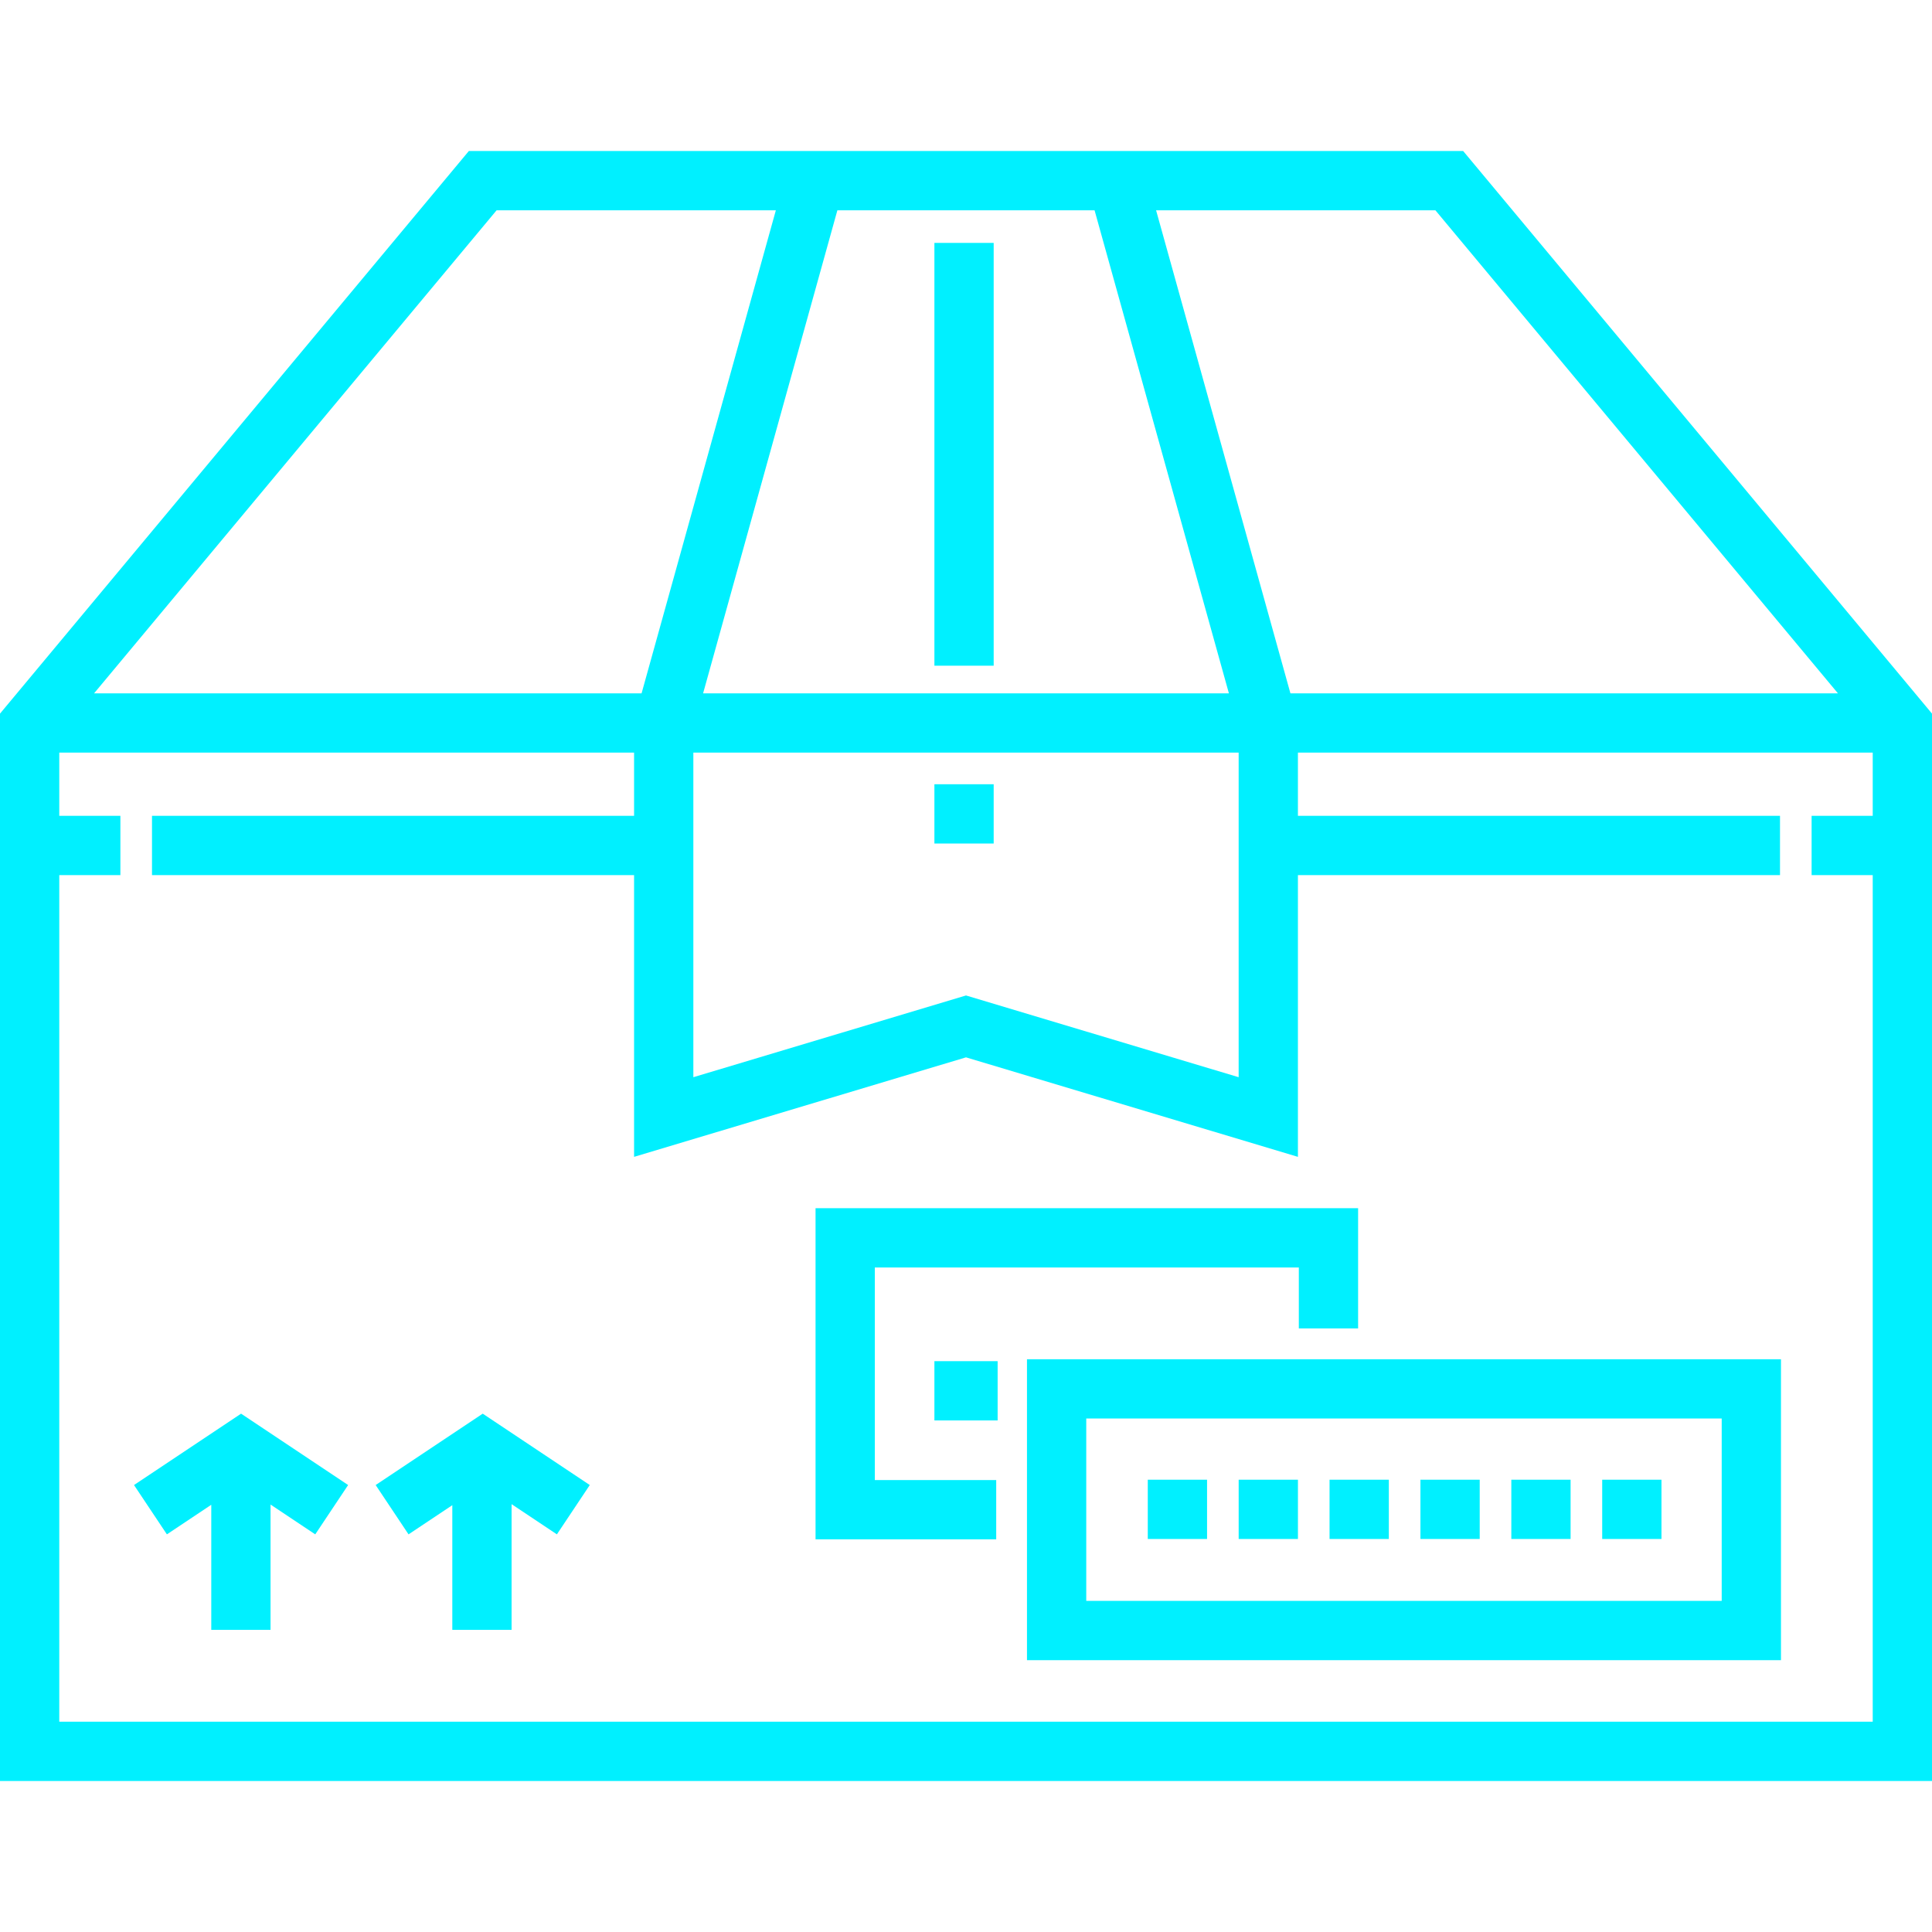
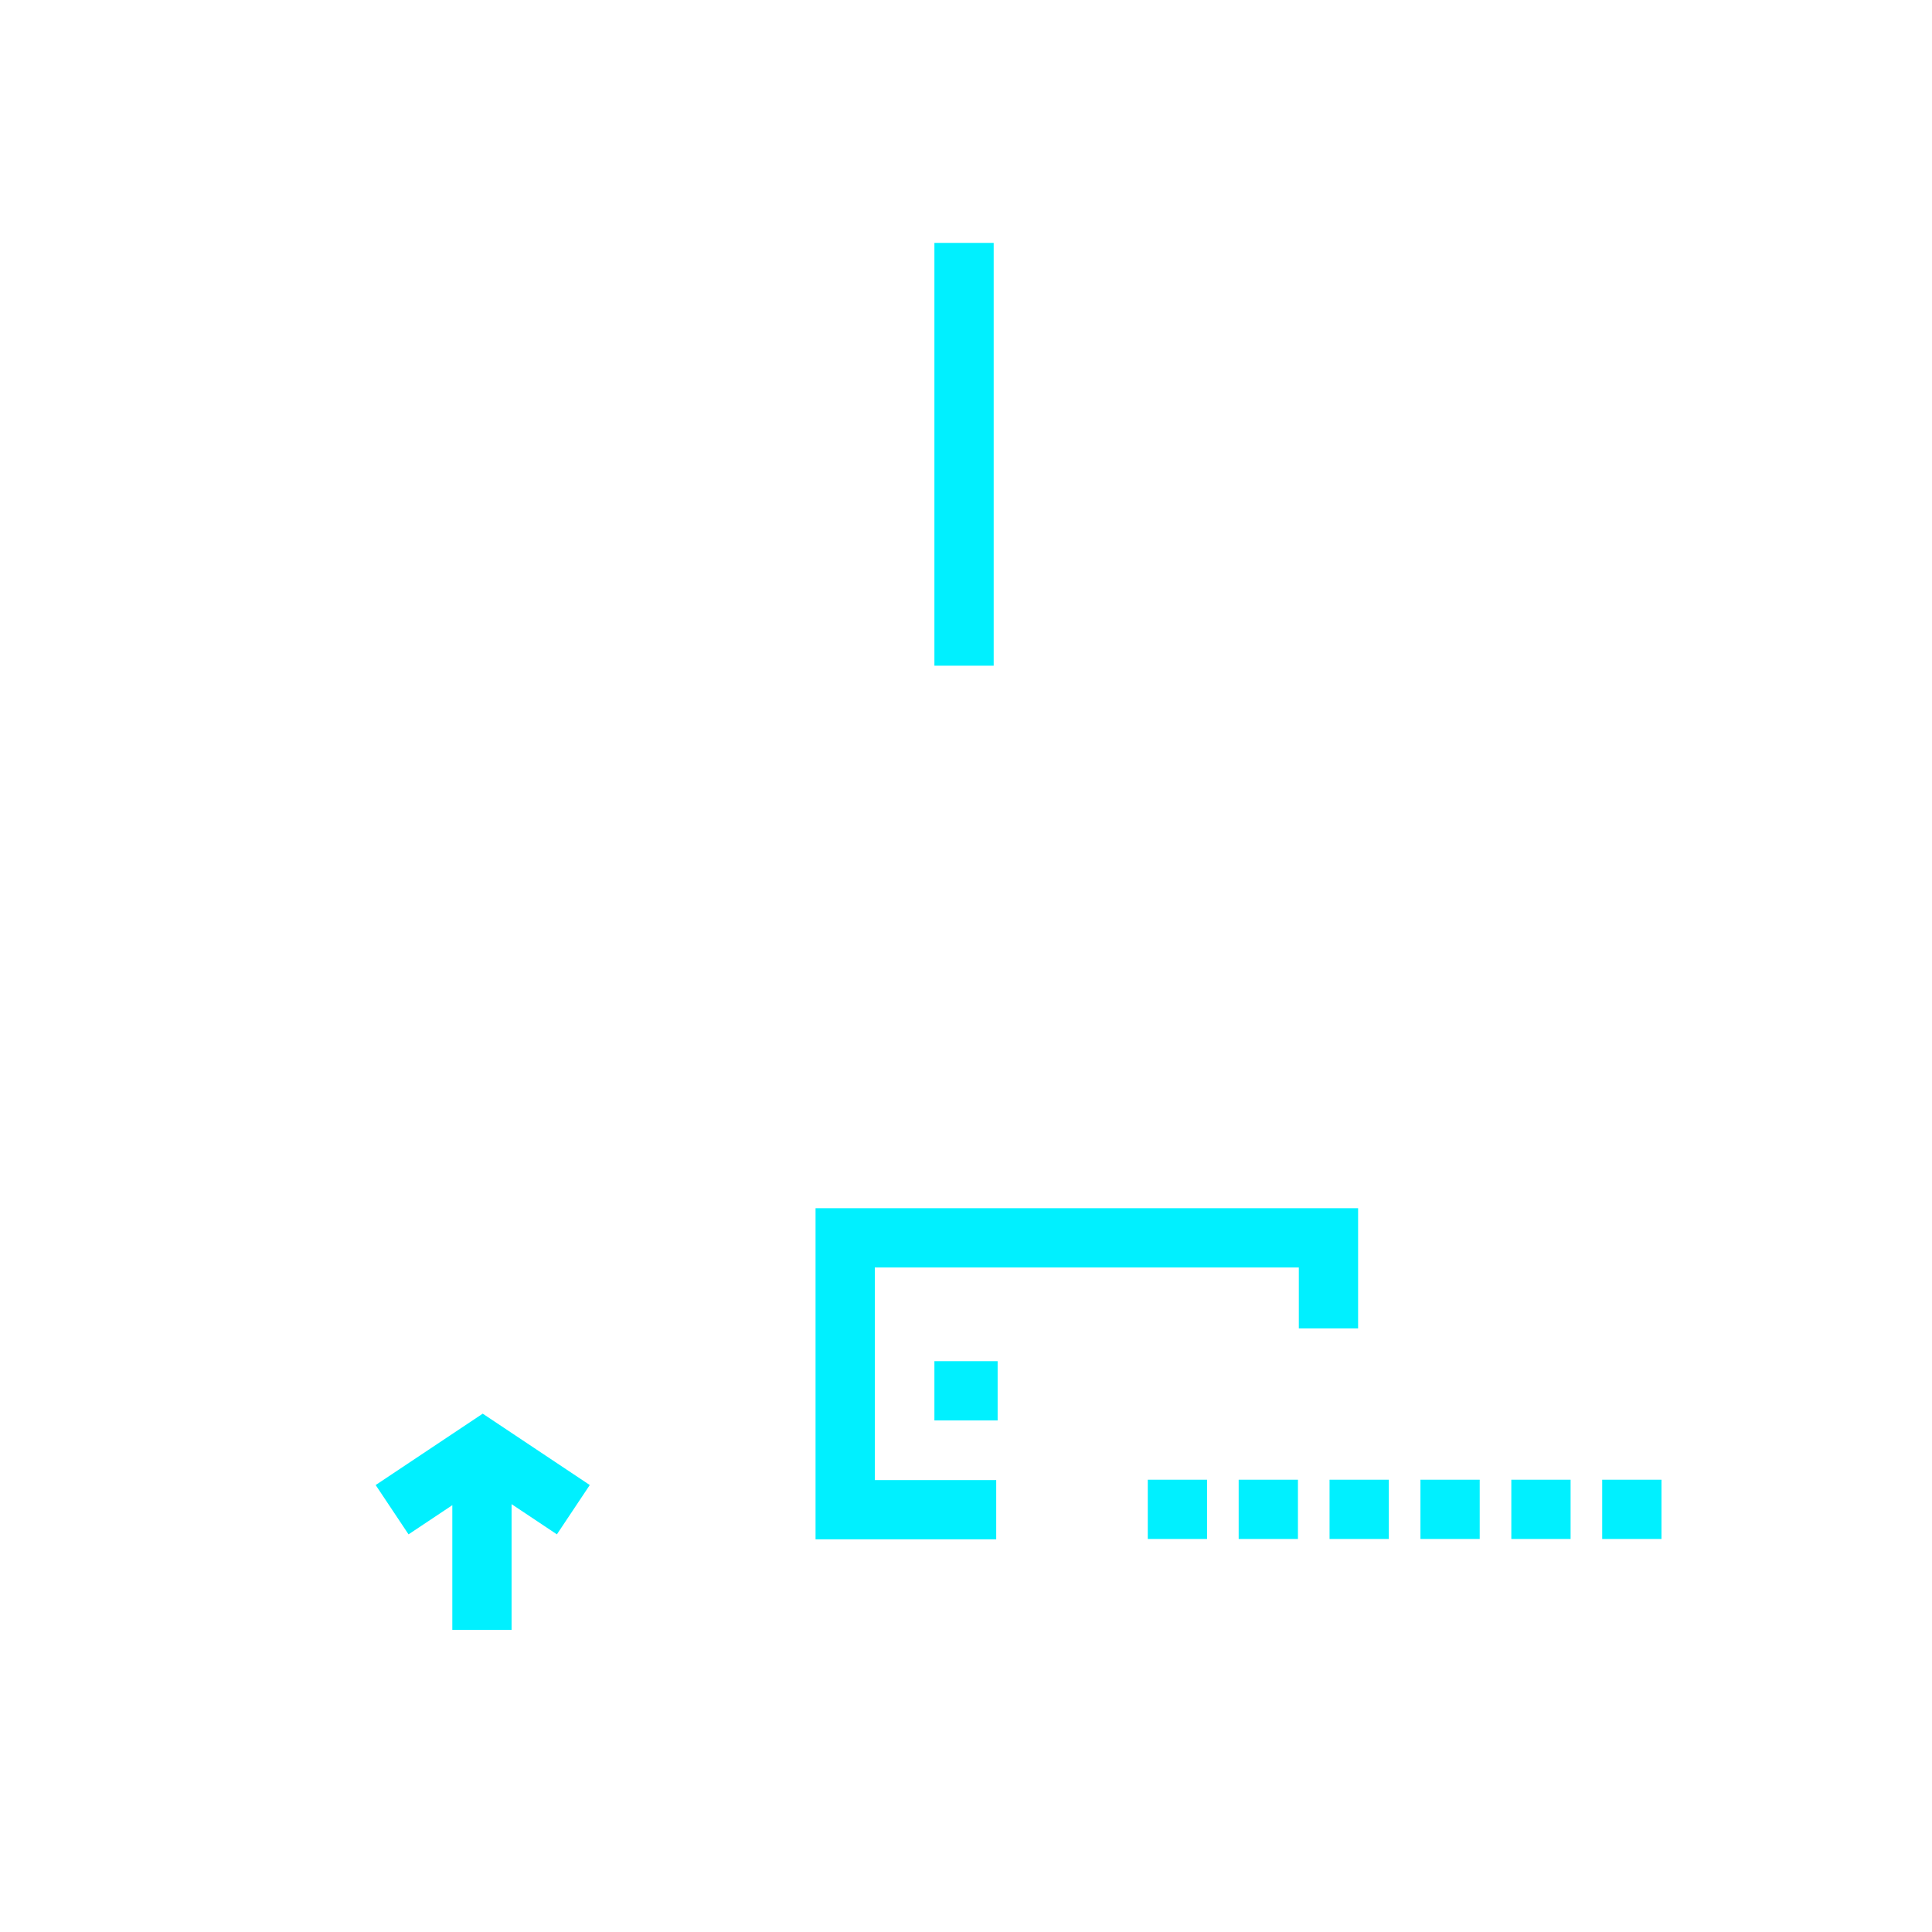
<svg xmlns="http://www.w3.org/2000/svg" viewBox="1744 2244 512 512" width="512" height="512">
-   <path fill="#00f0ff" stroke="none" fill-opacity="1" stroke-width="1" stroke-opacity="1" color="rgb(51, 51, 51)" id="tSvg54e1ad70d2" d="M 2131.755 2284.023 C 2043.919 2284.023 1956.082 2284.023 1868.246 2284.023 C 1826.831 2333.722 1785.415 2383.42 1744 2433.119 C 1744 2527.405 1744 2621.691 1744 2715.977 C 1914.667 2715.977 2085.333 2715.977 2256 2715.977 C 2256 2621.691 2256 2527.405 2256 2433.119C 2214.585 2383.42 2173.17 2333.722 2131.755 2284.023Z M 2124.398 2299.731 C 2159.957 2342.402 2195.515 2385.074 2231.074 2427.745 C 2182.708 2427.745 2134.342 2427.745 2085.976 2427.745 C 2074.109 2385.074 2062.243 2342.402 2050.376 2299.731C 2075.05 2299.731 2099.724 2299.731 2124.398 2299.731Z M 2034.072 2299.731 C 2045.939 2342.402 2057.805 2385.074 2069.672 2427.745 C 2023.224 2427.745 1976.775 2427.745 1930.327 2427.745 C 1942.189 2385.074 1954.052 2342.402 1965.914 2299.731C 1988.633 2299.731 2011.353 2299.731 2034.072 2299.731Z M 2072.255 2443.452 C 2072.255 2472.125 2072.255 2500.798 2072.255 2529.471 C 2048.17 2522.251 2024.085 2515.03 2000 2507.81 C 1975.915 2515.03 1951.83 2522.251 1927.745 2529.471 C 1927.745 2500.798 1927.745 2472.125 1927.745 2443.452C 1975.915 2443.452 2024.085 2443.452 2072.255 2443.452Z M 1875.603 2299.731 C 1900.272 2299.731 1924.941 2299.731 1949.61 2299.731 C 1937.748 2342.402 1925.886 2385.074 1914.024 2427.745 C 1865.658 2427.745 1817.292 2427.745 1768.926 2427.745C 1804.485 2385.074 1840.044 2342.402 1875.603 2299.731Z M 2240.292 2460.207 C 2234.893 2460.207 2229.495 2460.207 2224.096 2460.207 C 2224.096 2465.443 2224.096 2470.679 2224.096 2475.915 C 2229.495 2475.915 2234.893 2475.915 2240.292 2475.915 C 2240.292 2550.7 2240.292 2625.484 2240.292 2700.269 C 2080.097 2700.269 1919.903 2700.269 1759.708 2700.269 C 1759.708 2625.484 1759.708 2550.7 1759.708 2475.915 C 1765.107 2475.915 1770.505 2475.915 1775.904 2475.915 C 1775.904 2470.679 1775.904 2465.443 1775.904 2460.207 C 1770.505 2460.207 1765.107 2460.207 1759.708 2460.207 C 1759.708 2454.622 1759.708 2449.037 1759.708 2443.452 C 1810.484 2443.452 1861.261 2443.452 1912.037 2443.452 C 1912.037 2449.037 1912.037 2454.622 1912.037 2460.207 C 1869.452 2460.207 1826.866 2460.207 1784.281 2460.207 C 1784.281 2465.443 1784.281 2470.679 1784.281 2475.915 C 1826.866 2475.915 1869.452 2475.915 1912.037 2475.915 C 1912.037 2500.803 1912.037 2525.69 1912.037 2550.578 C 1941.358 2541.788 1970.679 2532.999 2000 2524.209 C 2029.321 2532.999 2058.642 2541.788 2087.963 2550.578 C 2087.963 2525.69 2087.963 2500.803 2087.963 2475.915 C 2130.548 2475.915 2173.134 2475.915 2215.719 2475.915 C 2215.719 2470.679 2215.719 2465.443 2215.719 2460.207 C 2173.134 2460.207 2130.548 2460.207 2087.963 2460.207 C 2087.963 2454.622 2087.963 2449.037 2087.963 2443.452 C 2138.739 2443.452 2189.516 2443.452 2240.292 2443.452C 2240.292 2449.037 2240.292 2454.622 2240.292 2460.207Z" />
  <rect color="rgb(51, 51, 51)" fill="#00f0ff" x="1991.627" y="2308.37" width="15.708" height="112.048" id="tSvg905cc1c0ee" fill-opacity="1" stroke="none" stroke-opacity="1" style="transform: rotate(0deg);" />
-   <path fill="#00f0ff" stroke="none" fill-opacity="1" stroke-width="1" stroke-opacity="1" color="rgb(51, 51, 51)" id="tSvg190bea93ed" d="M 2016.161 2604.212 C 2016.161 2630.794 2016.161 2657.376 2016.161 2683.958 C 2082.766 2683.958 2149.372 2683.958 2215.977 2683.958 C 2215.977 2657.376 2215.977 2630.794 2215.977 2604.212C 2149.372 2604.212 2082.766 2604.212 2016.161 2604.212Z M 2200.269 2668.25 C 2144.136 2668.25 2088.002 2668.25 2031.869 2668.25 C 2031.869 2652.14 2031.869 2636.03 2031.869 2619.92 C 2088.002 2619.92 2144.136 2619.92 2200.269 2619.92C 2200.269 2636.03 2200.269 2652.14 2200.269 2668.25Z" />
  <path fill="#00f0ff" stroke="none" fill-opacity="1" stroke-width="1" stroke-opacity="1" color="rgb(51, 51, 51)" id="tSvg172fdaaf4f5" d="M 1960.128 2564.189 C 1960.128 2593.439 1960.128 2622.69 1960.128 2651.94 C 1976.087 2651.94 1992.047 2651.94 2008.006 2651.94 C 2008.006 2646.704 2008.006 2641.468 2008.006 2636.232 C 1997.282 2636.232 1986.559 2636.232 1975.835 2636.232 C 1975.835 2617.454 1975.835 2598.675 1975.835 2579.897 C 2013.291 2579.897 2050.747 2579.897 2088.203 2579.897 C 2088.203 2585.284 2088.203 2590.67 2088.203 2596.057 C 2093.439 2596.057 2098.675 2596.057 2103.911 2596.057 C 2103.911 2585.434 2103.911 2574.812 2103.911 2564.189C 2055.983 2564.189 2008.056 2564.189 1960.128 2564.189Z" />
  <rect color="rgb(51, 51, 51)" fill="#00f0ff" x="2048.174" y="2636.138" width="15.708" height="15.708" id="tSvg534d7c4a05" fill-opacity="1" stroke="none" stroke-opacity="1" style="transform: rotate(0deg);" />
  <rect color="rgb(51, 51, 51)" fill="#00f0ff" x="2072.26" y="2636.138" width="15.708" height="15.708" id="tSvg5180b6437a" fill-opacity="1" stroke="none" stroke-opacity="1" style="transform: rotate(0deg);" />
  <rect color="rgb(51, 51, 51)" fill="#00f0ff" x="2096.345" y="2636.138" width="15.708" height="15.708" id="tSvg17faf7aad7c" fill-opacity="1" stroke="none" stroke-opacity="1" style="transform: rotate(0deg);" />
  <rect color="rgb(51, 51, 51)" fill="#00f0ff" x="2120.43" y="2636.138" width="15.708" height="15.708" id="tSvgf7ab926fdf" fill-opacity="1" stroke="none" stroke-opacity="1" style="transform: rotate(0deg);" />
  <rect color="rgb(51, 51, 51)" fill="#00f0ff" x="2144.515" y="2636.138" width="15.708" height="15.708" id="tSvg18eaa1fff16" fill-opacity="1" stroke="none" stroke-opacity="1" style="transform: rotate(0deg);" />
  <rect color="rgb(51, 51, 51)" fill="#00f0ff" x="2168.6" y="2636.138" width="15.708" height="15.708" id="tSvg159b1bce8fd" fill-opacity="1" stroke="none" stroke-opacity="1" style="transform: rotate(0deg);" />
  <rect color="rgb(51, 51, 51)" fill="#00f0ff" x="1991.627" y="2604.722" width="16.755" height="15.708" id="tSvg900d976121" fill-opacity="1" stroke="none" stroke-opacity="1" style="transform: rotate(0deg);" />
-   <path fill="#00f0ff" stroke="none" fill-opacity="1" stroke-width="1" stroke-opacity="1" color="rgb(51, 51, 51)" id="tSvgf3ce3feee" d="M 1807.886 2618.637 C 1798.429 2624.942 1788.973 2631.246 1779.516 2637.551 C 1782.42 2641.907 1785.325 2646.264 1788.229 2650.62 C 1792.149 2648.007 1796.069 2645.393 1799.989 2642.78 C 1799.989 2653.829 1799.989 2664.877 1799.989 2675.926 C 1805.225 2675.926 1810.46 2675.926 1815.696 2675.926 C 1815.696 2664.858 1815.696 2653.789 1815.696 2642.721 C 1819.646 2645.354 1823.595 2647.987 1827.545 2650.62 C 1830.449 2646.264 1833.354 2641.907 1836.258 2637.551C 1826.801 2631.246 1817.343 2624.942 1807.886 2618.637Z" />
  <path fill="#00f0ff" stroke="none" fill-opacity="1" stroke-width="1" stroke-opacity="1" color="rgb(51, 51, 51)" id="tSvg70961e9fe0" d="M 1871.925 2618.637 C 1862.468 2624.942 1853.011 2631.246 1843.554 2637.551 C 1846.458 2641.907 1849.363 2646.264 1852.267 2650.62 C 1856.134 2648.042 1860 2645.465 1863.867 2642.887 C 1863.867 2653.9 1863.867 2664.913 1863.867 2675.926 C 1869.103 2675.926 1874.338 2675.926 1879.574 2675.926 C 1879.574 2664.823 1879.574 2653.719 1879.574 2642.616 C 1883.577 2645.284 1887.579 2647.952 1891.582 2650.62 C 1894.486 2646.264 1897.391 2641.907 1900.295 2637.551C 1890.838 2631.246 1881.382 2624.942 1871.925 2618.637Z" />
-   <rect color="rgb(51, 51, 51)" fill="#00f0ff" x="1991.627" y="2451.834" width="15.708" height="15.708" id="tSvgca6cb05b09" fill-opacity="1" stroke="none" stroke-opacity="1" style="transform: rotate(0deg);" />
  <defs> </defs>
</svg>